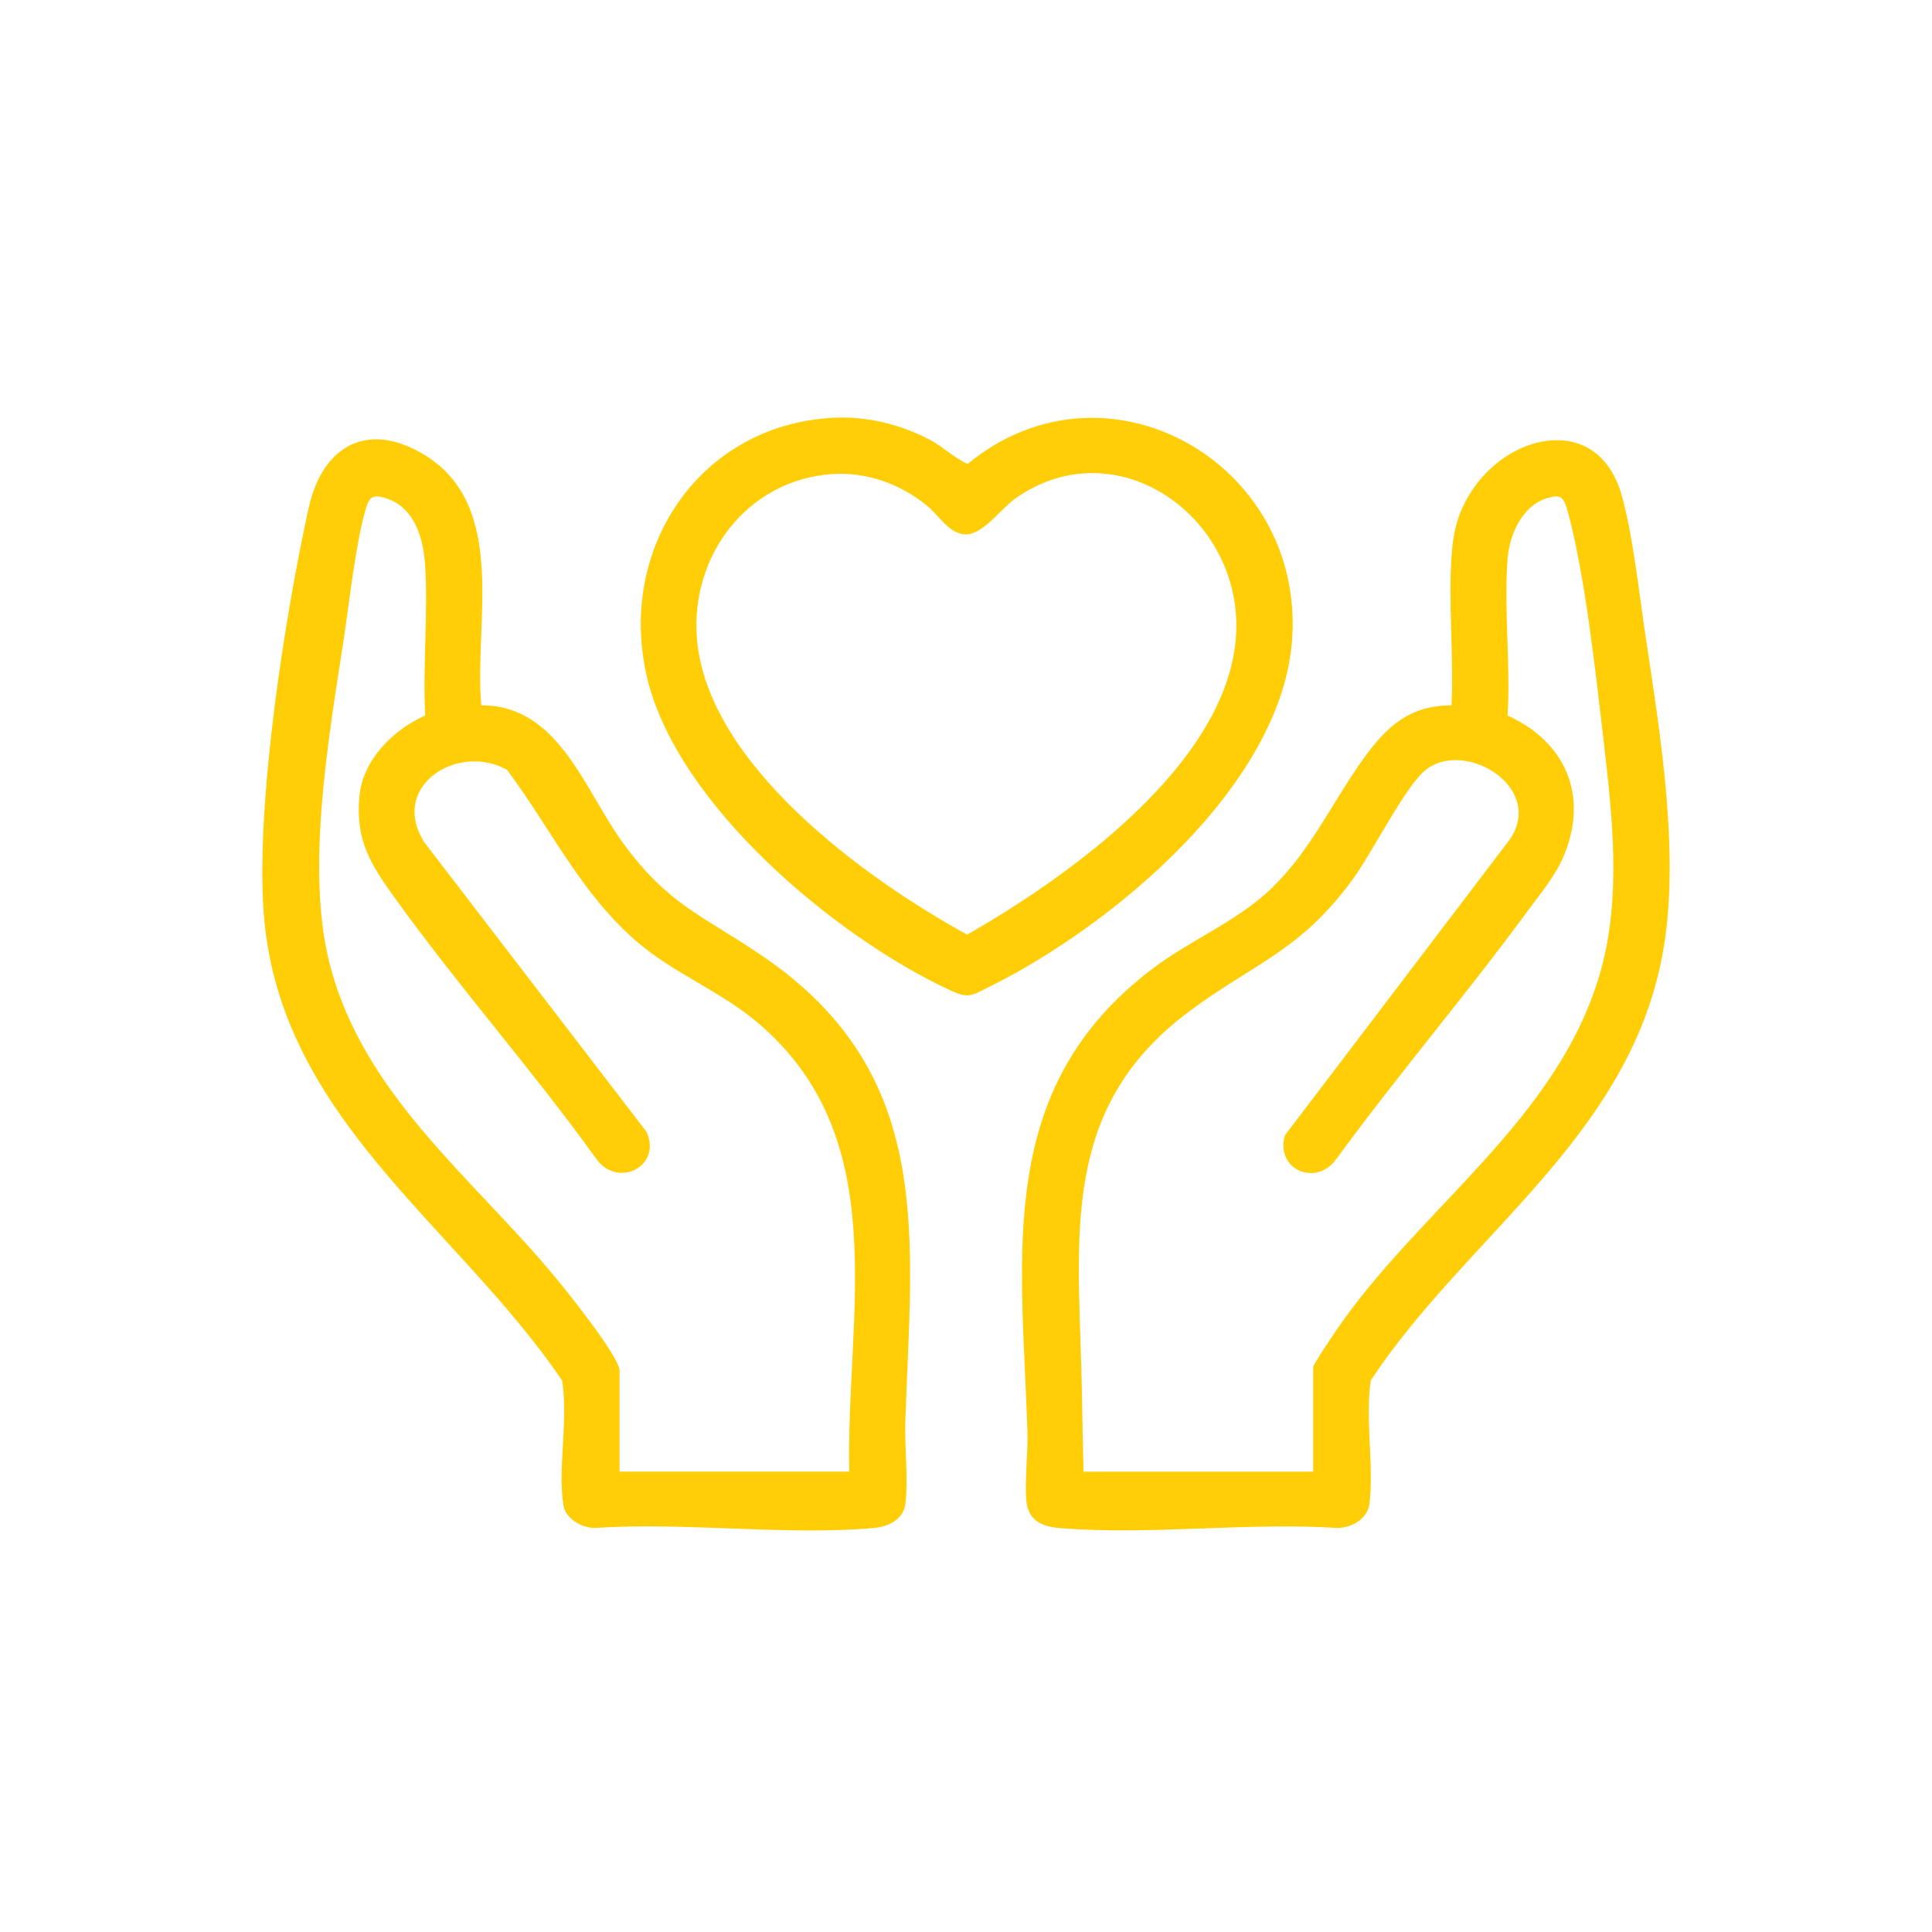
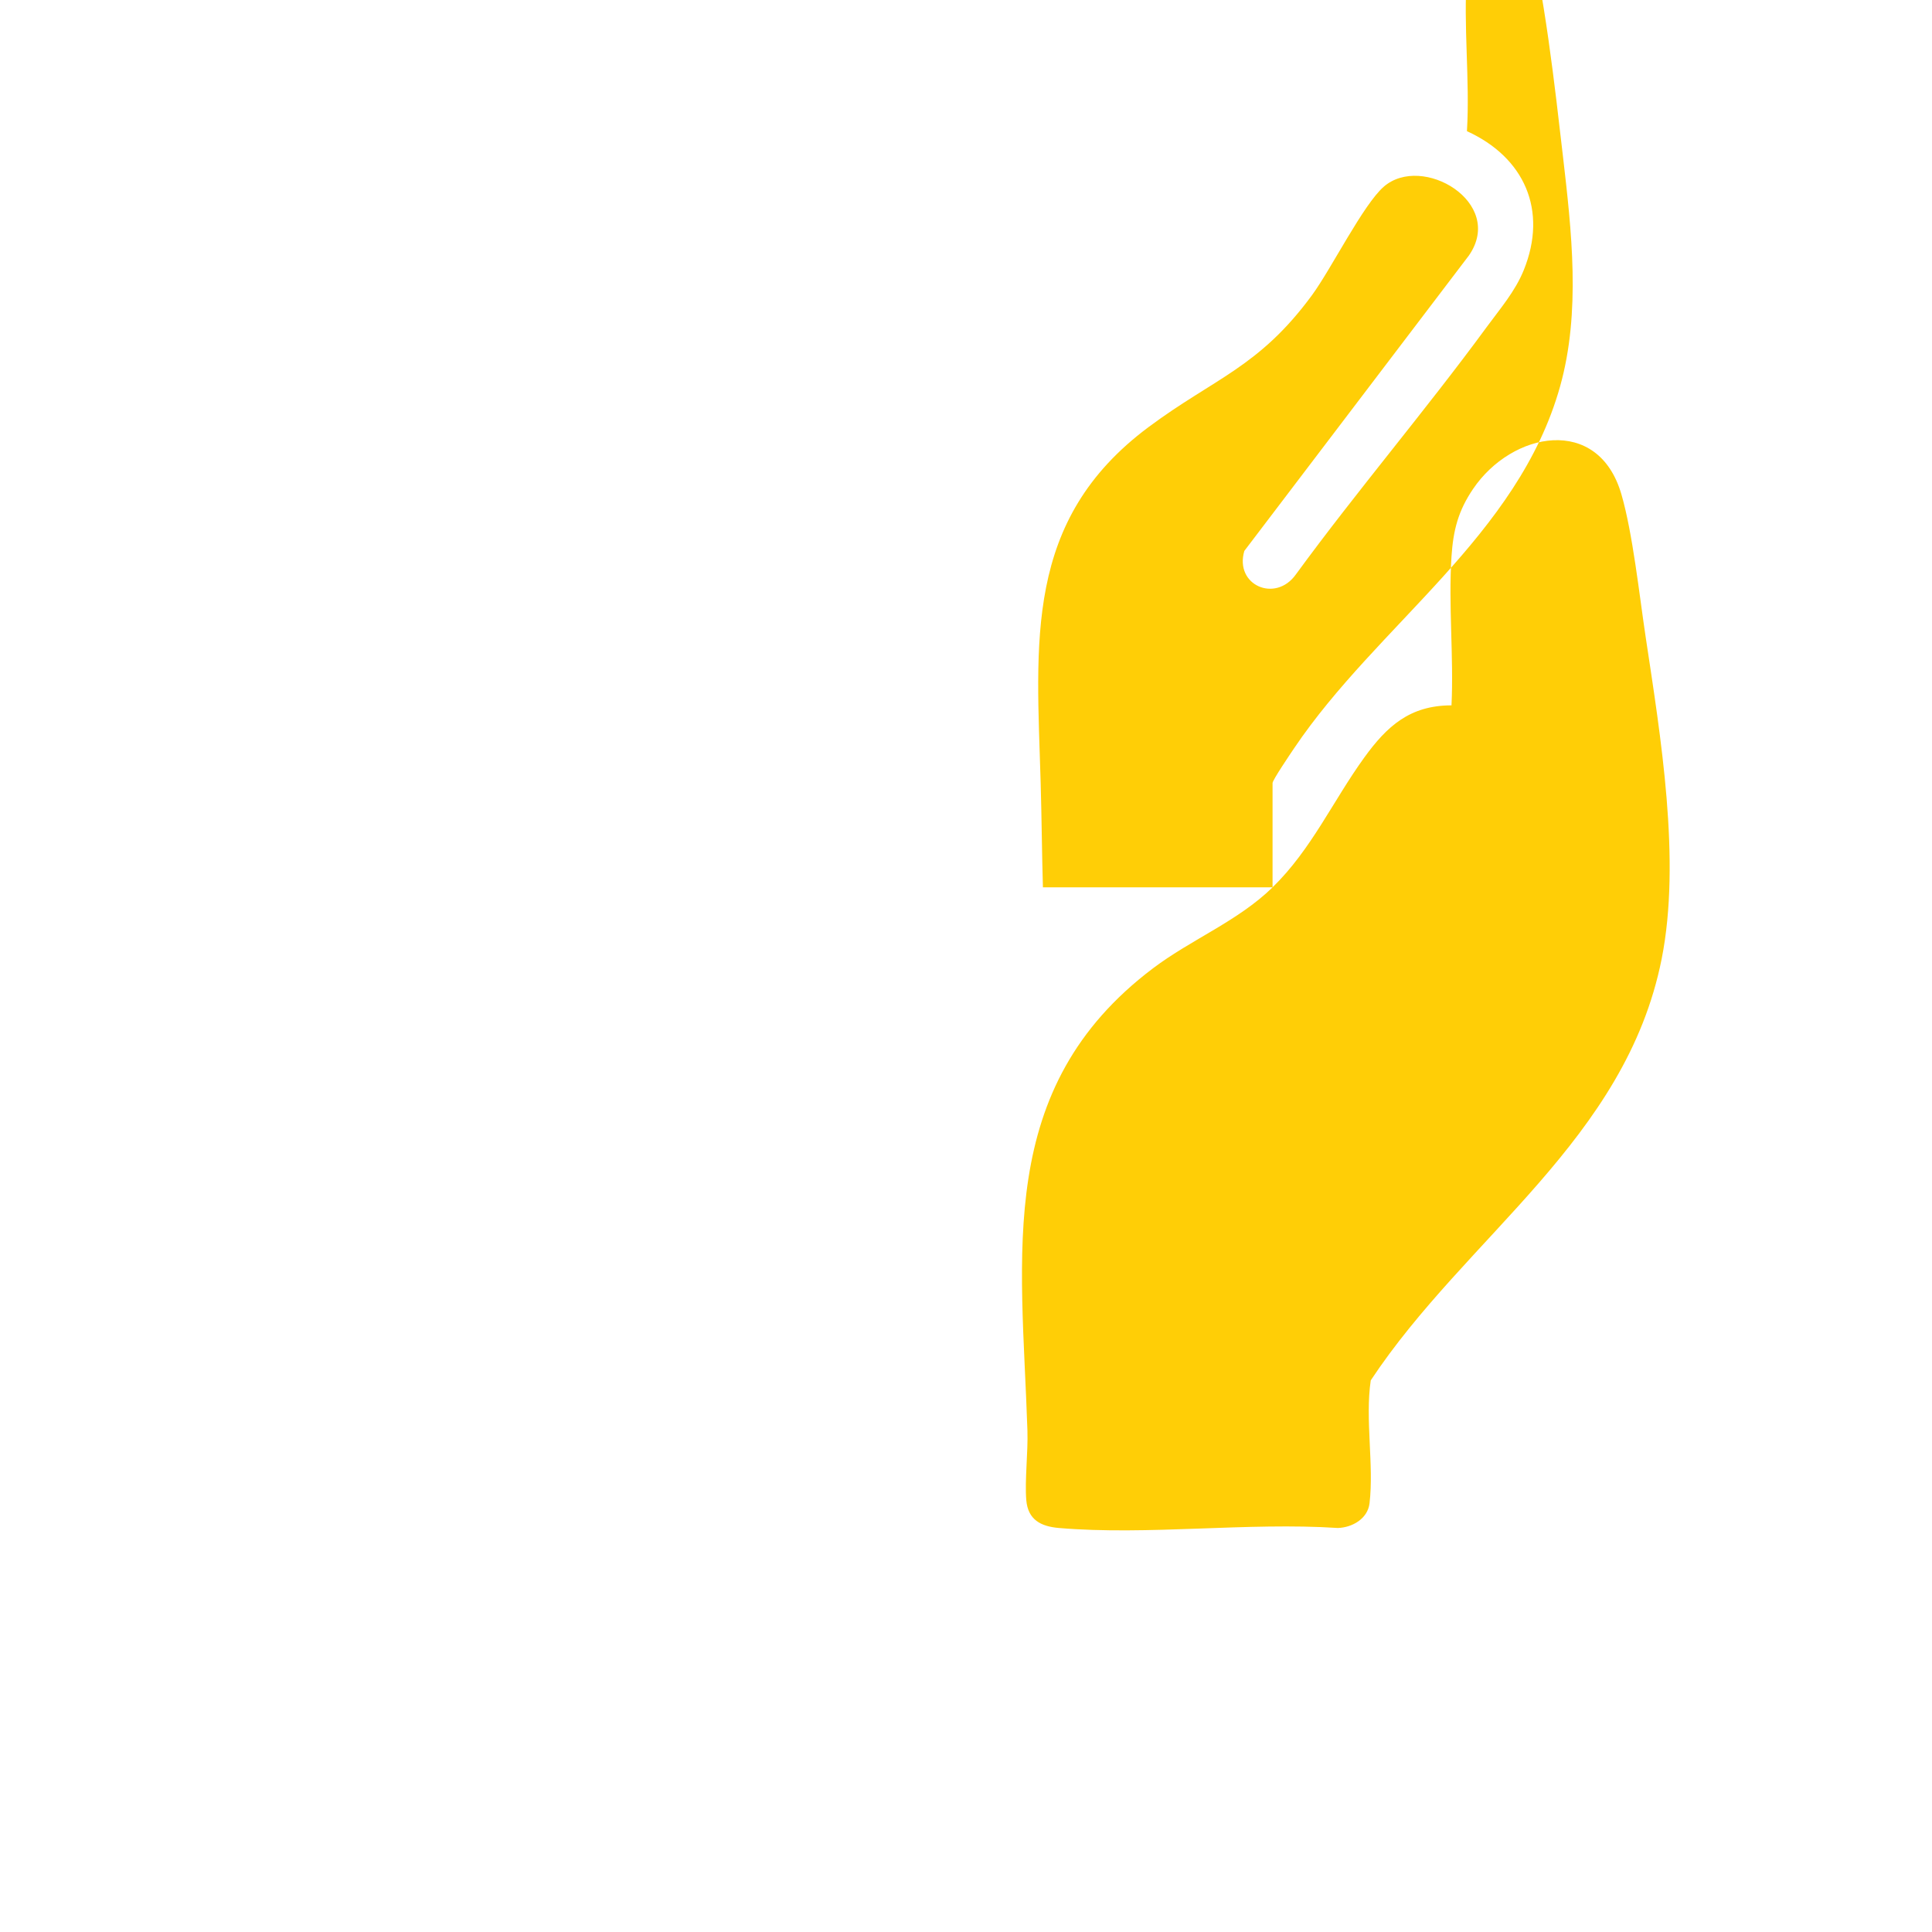
<svg xmlns="http://www.w3.org/2000/svg" id="Layer_1" version="1.1" viewBox="0 0 850.39 850.39">
  <defs>
    <style>
      .st0 {
        fill: #ffce06;
      }
    </style>
  </defs>
-   <path class="st0" d="M560.13,390.56c17.1-16.64,26.63-38.14,40.36-57.11,9.99-13.8,20.06-22.97,38.4-22.98,1.03-21.45-1.4-44.18,0-65.49.76-11.6,2.95-20.1,9.47-29.73,17.09-25.28,55.16-32.75,65.33,2.37,4.98,17.19,7.87,44.16,10.64,62.59,6.58,43.75,15.69,98.47,7.07,141.85-15.81,79.53-85.95,121.98-128.05,185.52-2.54,17.19,1.46,37.27-.54,54.13-.8,6.73-7.52,10.63-13.91,10.85-39.72-2.61-83.59,3.34-122.82,0-7.89-.67-13.62-3.6-14.35-12.25s.81-20.97.5-30.63c-2.54-77.81-14.66-150.74,55.31-203.5,16.97-12.8,37.22-20.64,52.59-35.6ZM578.02,647.75v-45.9c0-1.32,7.98-13.06,9.47-15.28,36.66-54.46,98.67-93.39,117.1-159.33,9.15-32.71,5.08-68.27,1.2-101.69-3.35-28.83-8.29-73.65-15.82-100.74-1.71-6.13-3.1-7.5-9.57-5.35-10.66,3.54-16.03,16.19-16.82,26.5-1.68,22.23,1.37,46.52,0,68.97,25.25,11.5,35.71,34.79,24.98,61.22-3.78,9.32-10.41,16.97-16.28,24.98-27.07,36.93-56.96,71.92-83.99,108.89-8.96,12.65-27.12,4.77-22.7-10.33l98.89-130.09c16.05-23.28-20.59-44.91-37.48-30.26-9.06,7.85-23.12,36.18-31.64,47.79-23.35,31.81-42.98,36.49-71.92,58.04-55.16,41.08-49.26,94.78-47.49,156.65.44,15.3.55,30.65.99,45.94h101.08Z" />
-   <path class="st0" d="M211.84,310.47c33.92-.18,45.28,36.94,62.08,60.15,20.21,27.91,35.5,32.29,62.02,50.41,76.07,51.98,65.27,123.05,62.55,204.51-.38,11.34,1.34,25.37.07,36.17-.83,7.06-7.44,10.28-13.91,10.85-39.11,3.45-83.19-2.7-122.83,0-5.66,0-12.9-4.1-13.82-9.9-2.6-16.37,2.28-38.13-.62-55.08-46.95-69.07-125.85-116.23-131.46-207.9-2.96-48.35,9.34-127.9,19.92-176.04,5.92-26.95,25.52-38.78,50.76-23.56,37.34,22.52,21.99,74.15,25.24,110.4ZM272.71,602.88v44.87h101.08c-1.43-69.68,20.08-147.04-40.77-198.01-16.45-13.78-36.88-21.47-53.1-35.6-24.67-21.48-37.51-49.55-56.75-75.27-21.61-12.19-52.29,7.26-36.24,32.11l97.65,127.21c6.97,15.4-12.99,25.02-22.15,11.84-28-38.95-60.09-75.17-88.12-114.05-10.9-15.12-18.07-25.94-16.08-45.78,1.59-15.91,14.93-29.03,28.91-35.26-1.09-21.63,1.3-44.39,0-65.88-.69-11.48-4.37-25.46-16.82-29.59-6.47-2.15-7.86-.78-9.57,5.35-4.44,15.95-6.98,40.4-9.59,57.46-6.49,42.48-16.68,100.41-6.07,141.88,14.88,58.16,63.37,94.49,99.73,138.54,5.66,6.86,26.7,33.16,27.88,40.2Z" />
-   <path class="st0" d="M366.36,183.9c14.79-.83,30.17,2.81,43.19,9.83,5.83,3.14,10.4,7.79,16.35,10.48,61.09-50.26,148.08-.56,142.87,76.9-4.34,64.55-79.36,126.56-133.44,153.31-7.7,3.81-8.94,5.28-17.24,1.41-50.52-23.5-120.24-81.72-133.35-137.92s22.88-110.7,81.61-114ZM366.36,208.66c-37.37,2.5-62.57,35.9-59.6,72.39,4.52,55.44,74.1,105.79,118.95,130.33,44.47-25.39,113.72-74.64,118.25-130.33,4.28-52.56-51.84-93.27-96.85-61.78-6.69,4.68-14.41,16.18-22.23,15.94-7.05-.22-11.5-8.19-16.57-12.39-11.72-9.71-26.71-15.18-41.96-14.16Z" />
+   <path class="st0" d="M560.13,390.56c17.1-16.64,26.63-38.14,40.36-57.11,9.99-13.8,20.06-22.97,38.4-22.98,1.03-21.45-1.4-44.18,0-65.49.76-11.6,2.95-20.1,9.47-29.73,17.09-25.28,55.16-32.75,65.33,2.37,4.98,17.19,7.87,44.16,10.64,62.59,6.58,43.75,15.69,98.47,7.07,141.85-15.81,79.53-85.95,121.98-128.05,185.52-2.54,17.19,1.46,37.27-.54,54.13-.8,6.73-7.52,10.63-13.91,10.85-39.72-2.61-83.59,3.34-122.82,0-7.89-.67-13.62-3.6-14.35-12.25s.81-20.97.5-30.63c-2.54-77.81-14.66-150.74,55.31-203.5,16.97-12.8,37.22-20.64,52.59-35.6Zv-45.9c0-1.32,7.98-13.06,9.47-15.28,36.66-54.46,98.67-93.39,117.1-159.33,9.15-32.71,5.08-68.27,1.2-101.69-3.35-28.83-8.29-73.65-15.82-100.74-1.71-6.13-3.1-7.5-9.57-5.35-10.66,3.54-16.03,16.19-16.82,26.5-1.68,22.23,1.37,46.52,0,68.97,25.25,11.5,35.71,34.79,24.98,61.22-3.78,9.32-10.41,16.97-16.28,24.98-27.07,36.93-56.96,71.92-83.99,108.89-8.96,12.65-27.12,4.77-22.7-10.33l98.89-130.09c16.05-23.28-20.59-44.91-37.48-30.26-9.06,7.85-23.12,36.18-31.64,47.79-23.35,31.81-42.98,36.49-71.92,58.04-55.16,41.08-49.26,94.78-47.49,156.65.44,15.3.55,30.65.99,45.94h101.08Z" />
</svg>